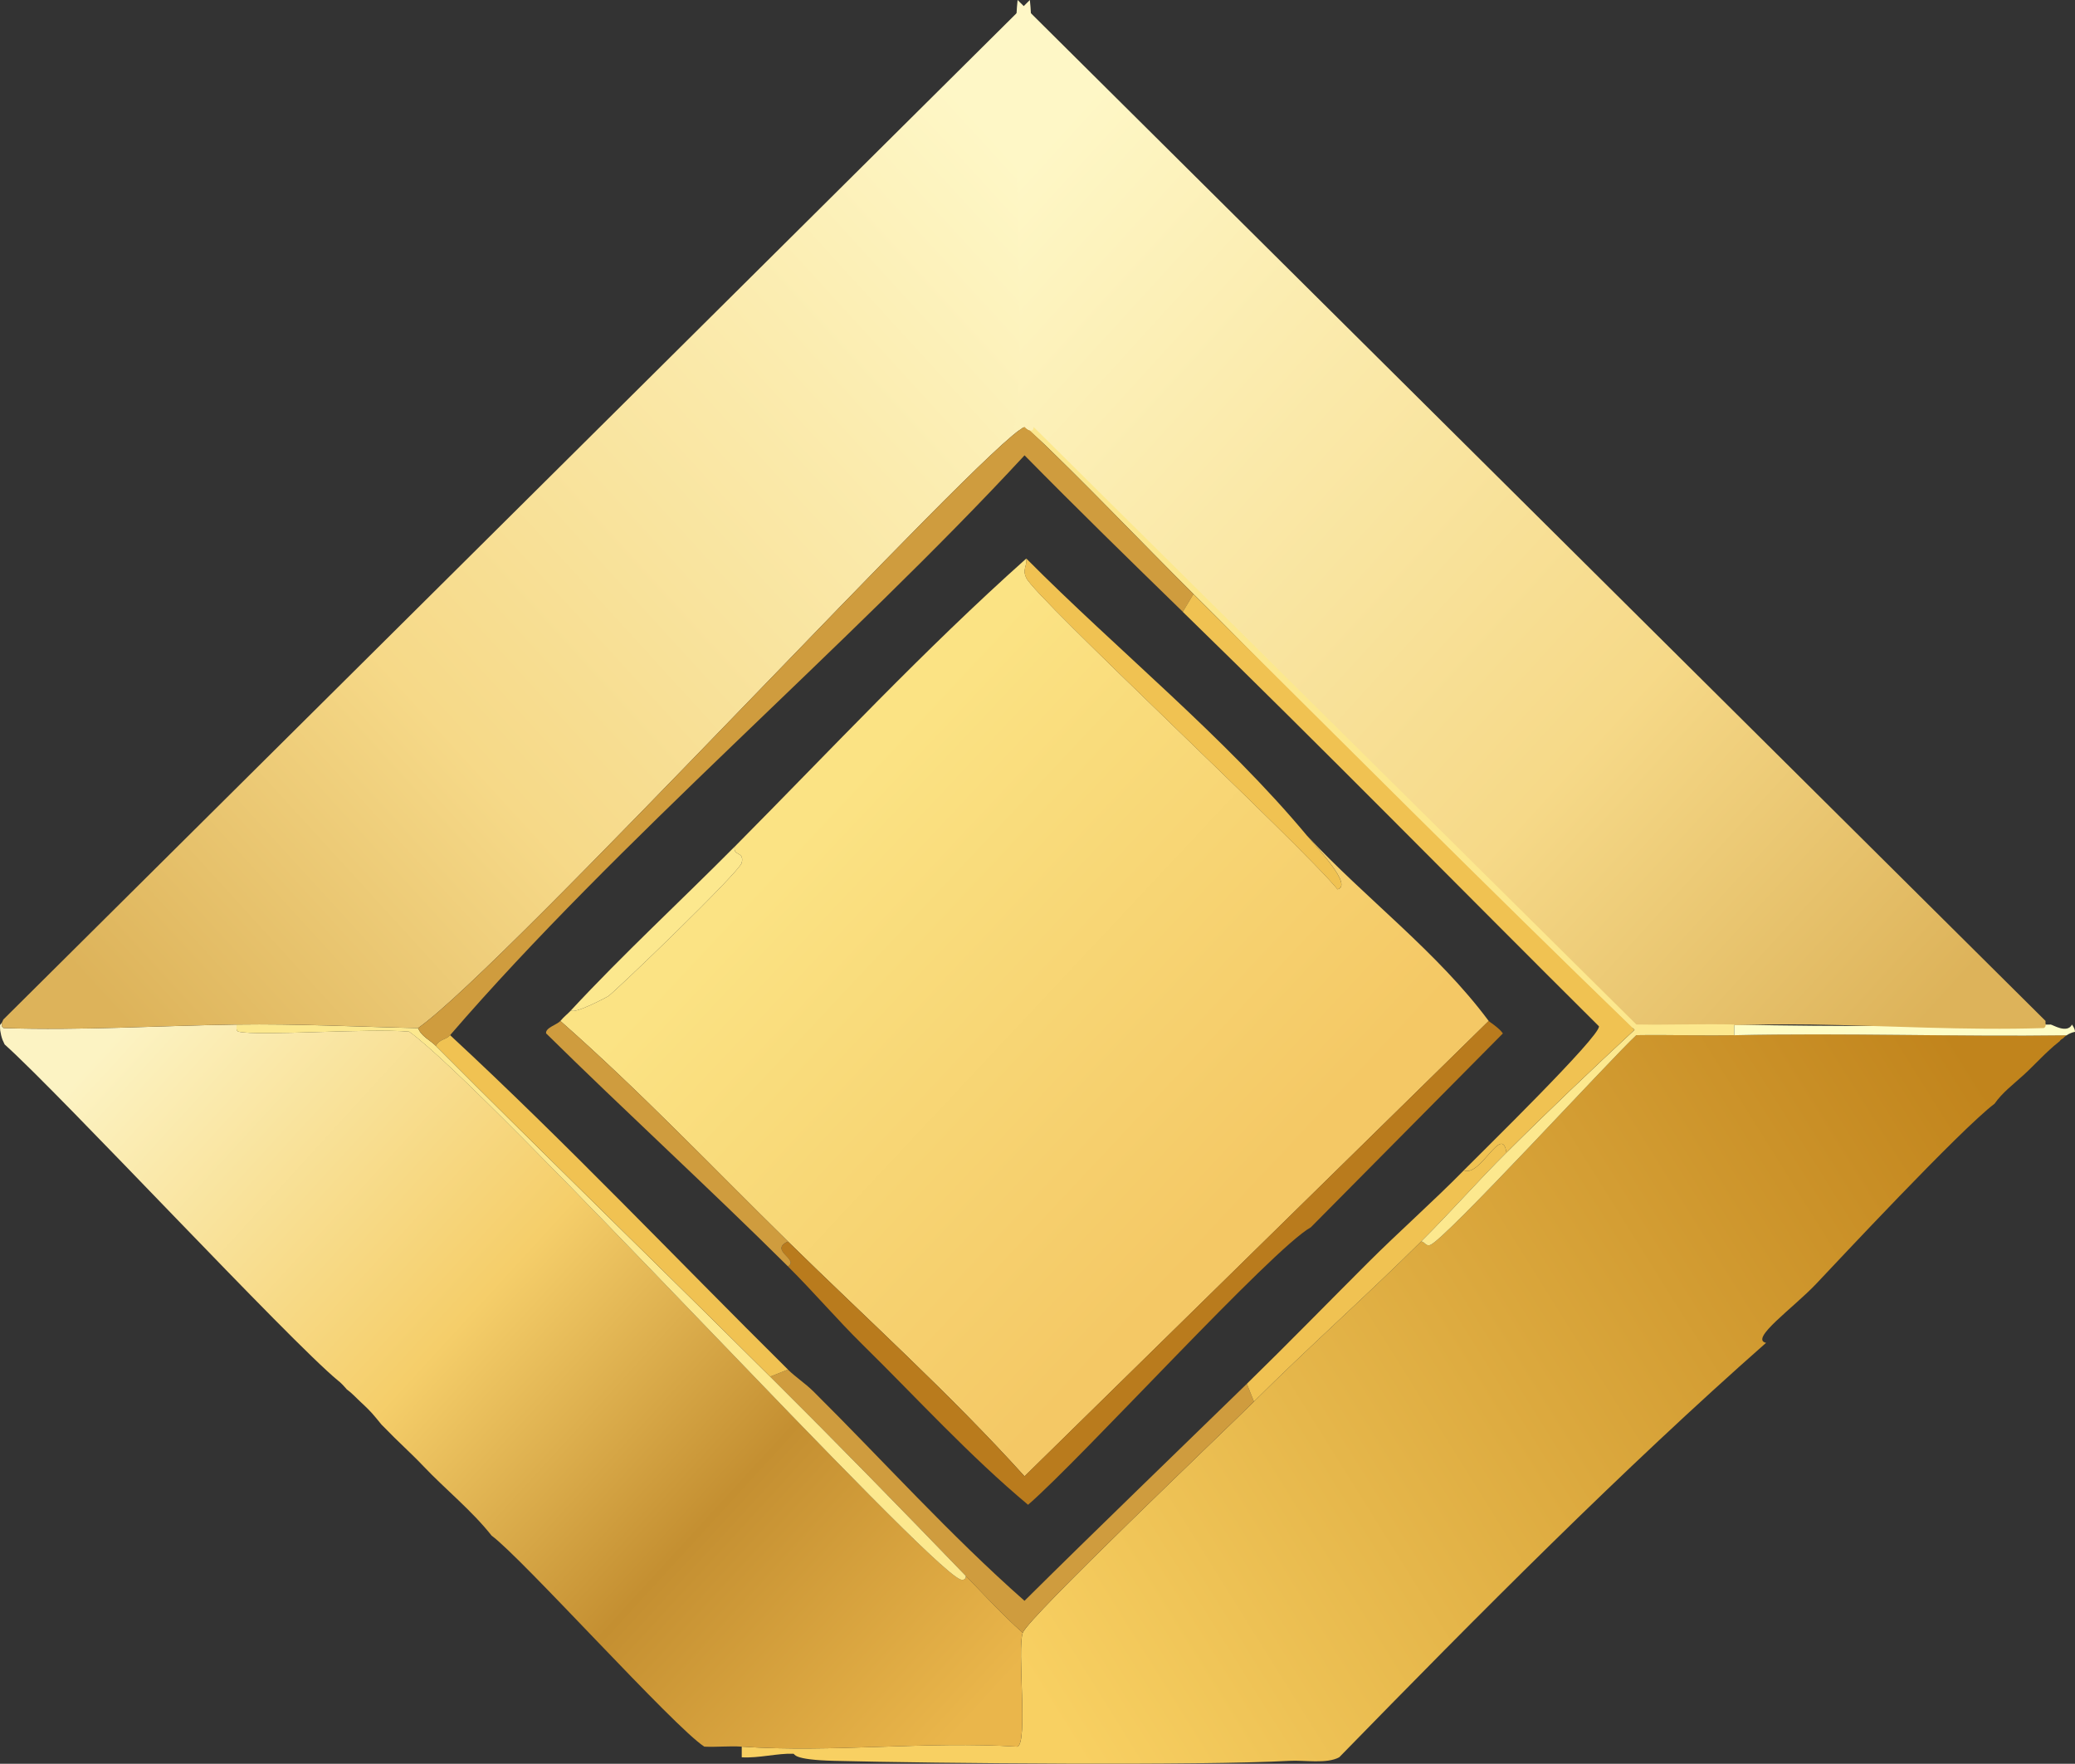
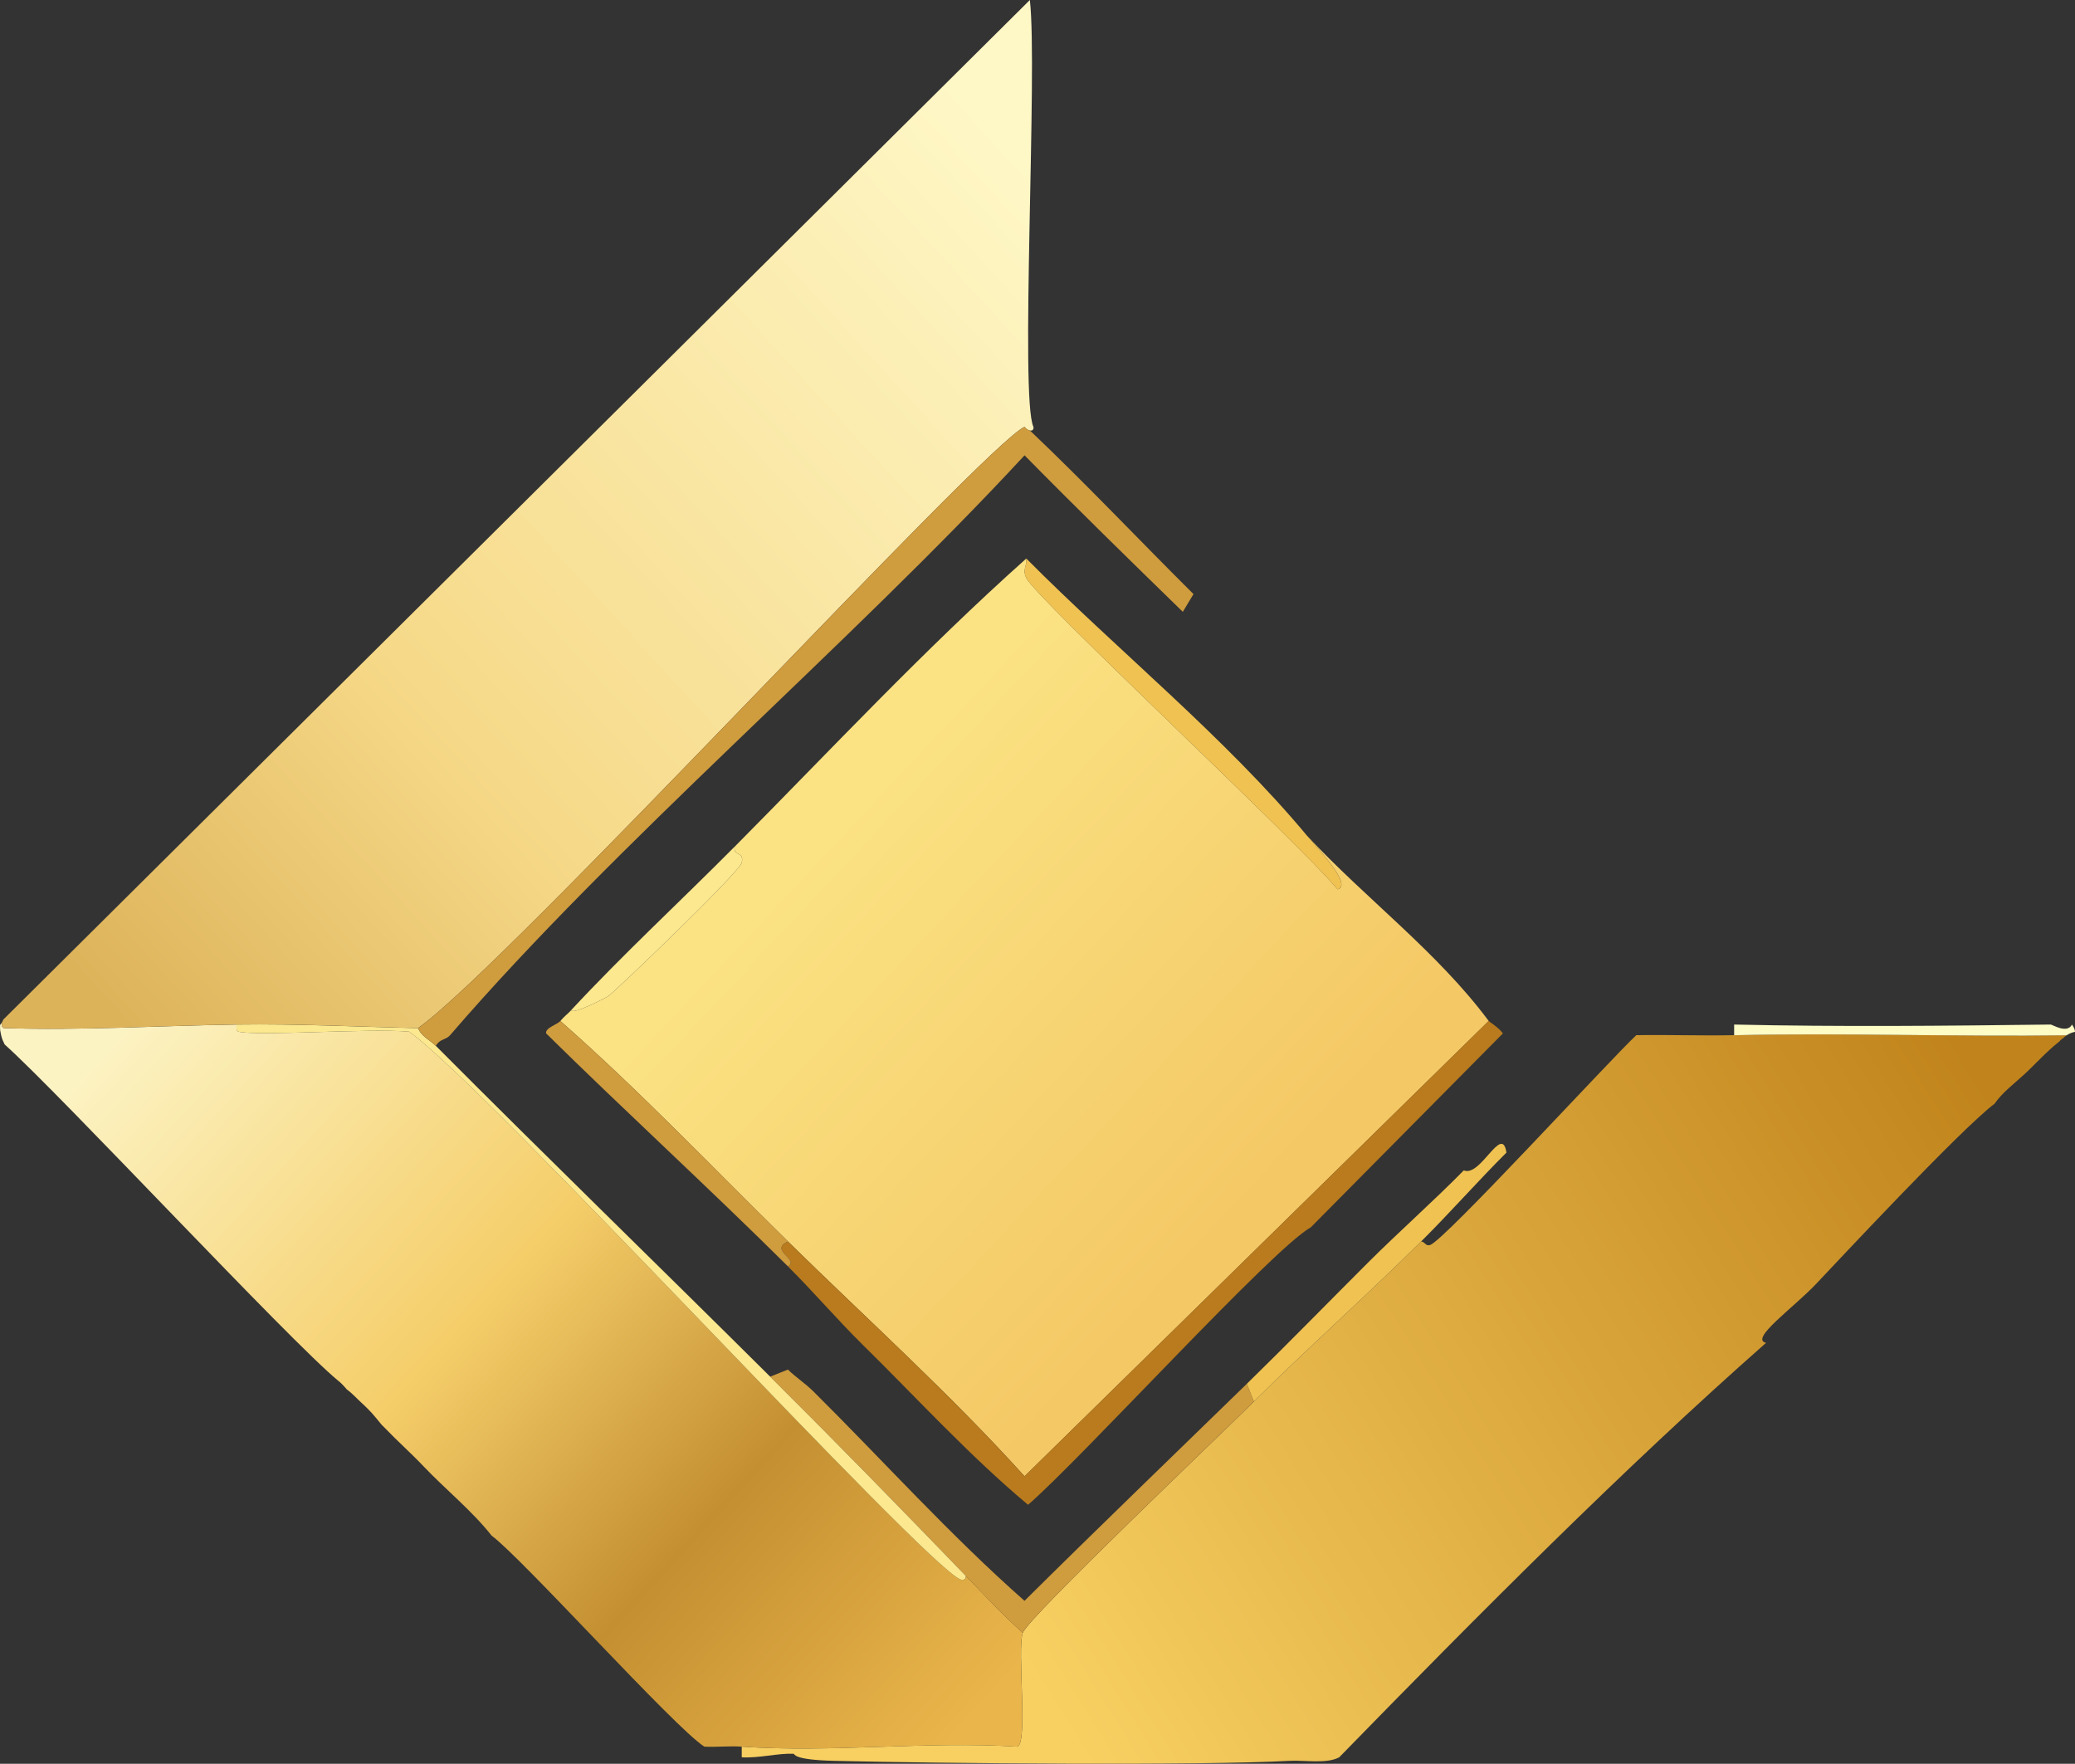
<svg xmlns="http://www.w3.org/2000/svg" xmlns:xlink="http://www.w3.org/1999/xlink" id="Layer_2" viewBox="0 0 418.22 355.44">
  <rect x="0" y="0" width="418.22" height="355.44" fill="#333333" stroke="none" />
  <defs>
    <style>.cls-1{fill:#fefdc6;}.cls-2{fill:url(#linear-gradient-5);}.cls-3{fill:url(#linear-gradient-4);}.cls-4{fill:url(#linear-gradient-3);}.cls-5{fill:url(#linear-gradient-2);}.cls-6{fill:url(#linear-gradient);}.cls-7{fill:#cf9c3e;}.cls-8{fill:#f0c252;}.cls-9{fill:#b97b1d;}.cls-10{fill:#fce88e;}</style>
    <linearGradient id="linear-gradient" x1="400.01" y1="218.85" x2="207.85" y2="338.83" gradientUnits="userSpaceOnUse">
      <stop offset="0" stop-color="#c1841c" />
      <stop offset="1" stop-color="#f8d062" />
    </linearGradient>
    <linearGradient id="linear-gradient-2" x1="28.37" y1="203.16" x2="190.75" y2="351.72" gradientUnits="userSpaceOnUse">
      <stop offset="0" stop-color="#fcf3c3" />
      <stop offset=".41" stop-color="#f5ce6a" />
      <stop offset=".7" stop-color="#c48f31" />
      <stop offset="1" stop-color="#eab64b" />
    </linearGradient>
    <linearGradient id="linear-gradient-3" x1="213.81" y1="41.84" x2="29.08" y2="210.57" gradientUnits="userSpaceOnUse">
      <stop offset="0" stop-color="#fef7c6" />
      <stop offset=".65" stop-color="#f6d988" />
      <stop offset="1" stop-color="#ddb35a" />
    </linearGradient>
    <linearGradient id="linear-gradient-4" x1="939.81" y1="41.84" x2="755.08" y2="210.57" gradientTransform="translate(1138.67) rotate(-180) scale(1 -1)" xlink:href="#linear-gradient-3" />
    <linearGradient id="linear-gradient-5" x1="164.1" y1="165.14" x2="249.37" y2="245.04" gradientUnits="userSpaceOnUse">
      <stop offset="0" stop-color="#fbe384" />
      <stop offset="1" stop-color="#f4c865" />
    </linearGradient>
  </defs>
  <g id="Layer_1-2">
    <path class="cls-6" d="M415.08,209.89c.17-.26.4-.48.7-.61.22-.24.46-.46.74-.65-22.31.3-44.7-.51-67.01-.02-6.56.14-13.15-.11-19.71,0-5.32,4.96-38.74,41.44-41.58,42.3-.9.27-1.06-.71-1.79-.72-10.99,10.91-22.7,21.31-33.69,32.26-5.99,5.97-45.49,43.49-46.6,46.6-1.17,3.29,1.12,22.26-1.08,22.94-18.41-1.16-37.19,1.27-55.56,0v2.15c3.44.2,7.25-.84,10.39-.72.42.02-.35,1.22,8.24,1.43,20.48.52,74.01.99,91.76,0,3-.17,7.55.66,10.04-.72,27.87-28.57,57.29-58.2,86.03-83.52-3.44-.72,5.46-7.01,10.04-11.83,3.84-4.04,29.02-31.06,36.01-36.36,1.57-2.25,3.79-3.9,5.9-5.83,2.23-2.04,4.49-4.6,7-6.58.06-.05.12-.09.18-.14Z" />
    <path class="cls-5" d="M206.14,329.05c-4.03-3.57-7.74-7.6-11.47-11.47.08.67-.52.94-1.08.72-7.28-2.89-95.13-98.97-111.12-110.4-8.11-.71-30.42.95-34.41,0-.53-.13-.36-.95-.36-1.43-15.63.23-31.28,1.23-46.96.72-.51-.25-.36-.74-.34-1.16-.1.16-.2.31-.33.46,0,.01-.02.02-.03.03-.01.02-.02.03-.03.05,0,0,0,.02,0,.03-.02.35,0,.7.03,1.05.1.65.24,1.28.47,1.9.14.31.28.61.42.92,11.49,10.31,57.34,59.63,67.2,67.75.05.04.09.08.14.11.07.06.15.13.22.18h0c.43.39.82.8,1.16,1.2.05.05.1.1.14.16.03.03.06.07.09.11,1.05.75,1.94,1.76,2.88,2.62,1.05.97,2.04,1.93,2.94,3.04.4.49.81.98,1.21,1.47.22.21.44.42.64.64,2.53,2.65,5.28,5.07,7.8,7.73,4.44,4.68,9.7,8.88,13.74,13.99,6.11,4.48,36.81,38.64,42.87,42.52,2.49.12,5.05-.17,7.53,0,18.37,1.27,37.15-1.16,55.56,0,2.2-.68-.1-19.65,1.08-22.94Z" />
    <path class="cls-7" d="M163.84,280.3c14.2,14.09,27.61,29.04,42.65,42.3,14.82-14.69,29.87-29.17,44.81-43.73l1.43,3.58c-5.99,5.97-45.49,43.49-46.6,46.6-4.03-3.57-7.74-7.6-11.47-11.47-12.99-13.48-26.15-26.95-39.43-40.15l3.58-1.43c1.5,1.49,3.52,2.81,5.02,4.3Z" />
    <path class="cls-8" d="M303.63,232.27c-5.84,5.82-11.36,12.11-17.21,17.92-10.99,10.91-22.7,21.31-33.69,32.26l-1.43-3.58c8.19-7.99,16.27-16.28,24.37-24.37,6.31-6.3,13.1-12.29,19.36-18.64,3.39,1.45,7.7-9.5,8.6-3.58Z" />
    <path class="cls-10" d="M84.26,207.18c.65,1.68,2.43,2.43,3.58,3.58,22.31,22.4,44.98,44.39,67.39,66.67,13.28,13.2,26.43,26.67,39.43,40.15.08.67-.52.94-1.08.72-7.28-2.89-95.13-98.97-111.12-110.4-8.11-.71-30.42.95-34.41,0-.53-.13-.36-.95-.36-1.43,12.22-.18,24.36.46,36.56.72Z" />
    <path class="cls-1" d="M418.19,207.94s.02,0,.03-.01c-.04-.38-.04-.6-.6-1.46-1.01,1.92-3.94,0-4.3,0-21.15.26-42.63.48-63.8,0v2.15c22.3-.49,44.69.32,67.01.02.47-.32,1.03-.57,1.67-.7Z" />
    <path class="cls-4" d="M207.57,0L.65,205.48c-.06.19-.14.37-.25.54-.02.42-.17.91.34,1.16,15.68.52,31.33-.48,46.96-.72,12.22-.18,24.36.46,36.56.72,17.77-12.53,114.33-117.73,122.23-121.15.06-.03.32.57,1.08.72.53.1.8-.19.72-.72-2.76-5.84.89-72.12-.72-86.03Z" />
-     <path class="cls-3" d="M205.1,0c-1.6,13.9,2.04,80.19-.72,86.03-.08.53.19.82.72.72.75-.14,1.02-.74,1.08-.72,7.9,3.42,104.46,108.63,122.23,121.15,12.2-.25,24.34-.9,36.56-.72,15.63.23,31.28,1.23,46.96.72.63-.31.25-.98.36-1.43L205.1,0Z" />
-     <path class="cls-10" d="M349.51,206.46v2.15c-6.56.14-13.15-.11-19.71,0-5.32,4.96-38.74,41.44-41.58,42.3-.9.27-1.06-.71-1.79-.72,5.85-5.81,11.37-12.1,17.21-17.92,8.41-8.38,17.1-16.64,25.81-24.73-29.93-28.96-59.35-58.47-88.89-87.82-11.02-10.94-21.71-22.27-32.98-32.98.53.1.8-.19.72-.72l121.51,120.44c6.57.11,13.16-.15,19.71,0Z" />
    <path class="cls-7" d="M207.57,86.74c11.27,10.7,21.96,22.03,32.98,32.98l-2.15,3.58c-10.71-10.43-21.41-20.88-31.9-31.54-35.5,38.37-82.25,77.95-115.78,116.85-.86,1-2.06.7-2.87,2.15-1.15-1.16-2.93-1.91-3.58-3.58,17.77-12.53,114.33-117.73,122.23-121.15.06-.03.32.57,1.08.72Z" />
-     <path class="cls-8" d="M303.63,232.27c-.9-5.92-5.22,5.03-8.6,3.58,3.33-3.38,27.6-27.08,27.24-29.03-27.98-27.81-55.61-56-83.88-83.52l2.15-3.58c29.54,29.35,58.96,58.86,88.89,87.82-8.7,8.09-17.4,16.35-25.81,24.73Z" />
-     <path class="cls-8" d="M158.82,276l-3.58,1.43c-22.41-22.28-45.08-44.27-67.39-66.67.81-1.45,2.01-1.15,2.87-2.15,23.43,21.71,45.42,44.93,68.1,67.39Z" />
    <path class="cls-2" d="M263.49,168.47c11.7,12.56,26.28,23.43,36.56,37.28l-93.55,91.76c-15.04-16.65-31.69-31.63-47.67-47.31-15.18-14.9-29.89-30.38-45.88-44.45.74-.9,1.44-1.39,2.15-2.15.52.88,7.15-2.6,7.53-2.87,1.55-1.1,26.48-25.03,26.88-26.88.52-2.38-1.8-1.25-1.43-3.23,19.39-19.54,38.21-39.73,58.78-58.07.14,1.77-.85,2.13,0,3.94,1.88,4.02,55.45,53.81,62.73,62.73,3.11-.79-3.94-8.16-6.09-10.75Z" />
    <path class="cls-9" d="M264.2,247.33c-7.74,4.3-46.13,46.51-56.99,55.92-11.83-9.89-22.35-21.45-33.34-32.26-5.14-5.06-9.93-10.69-15.05-15.77,2.36-1.41-3.91-3.24,0-5.02,15.98,15.68,32.63,30.66,47.67,47.31l93.55-91.76c.11.15,2.13,1.4,2.87,2.51l-38.71,39.07Z" />
    <path class="cls-8" d="M263.49,168.47c2.16,2.59,9.2,9.96,6.09,10.75-7.28-8.92-60.85-58.71-62.73-62.73-.85-1.81.14-2.17,0-3.94,18.31,18.45,40.01,35.95,56.63,55.92Z" />
    <path class="cls-7" d="M158.82,250.19c-3.91,1.78,2.36,3.61,0,5.02-15.97-15.85-32.7-31.15-48.75-46.96-.19-1.14,2.25-1.76,2.87-2.51,15.99,14.07,30.7,29.54,45.88,44.45Z" />
    <path class="cls-10" d="M115.09,203.6c10.6-11.41,22.02-21.94,32.98-32.98-.36,1.98,1.95.85,1.43,3.23-.4,1.86-25.33,25.78-26.88,26.88-.37.26-7,3.75-7.53,2.87Z" />
  </g>
</svg>